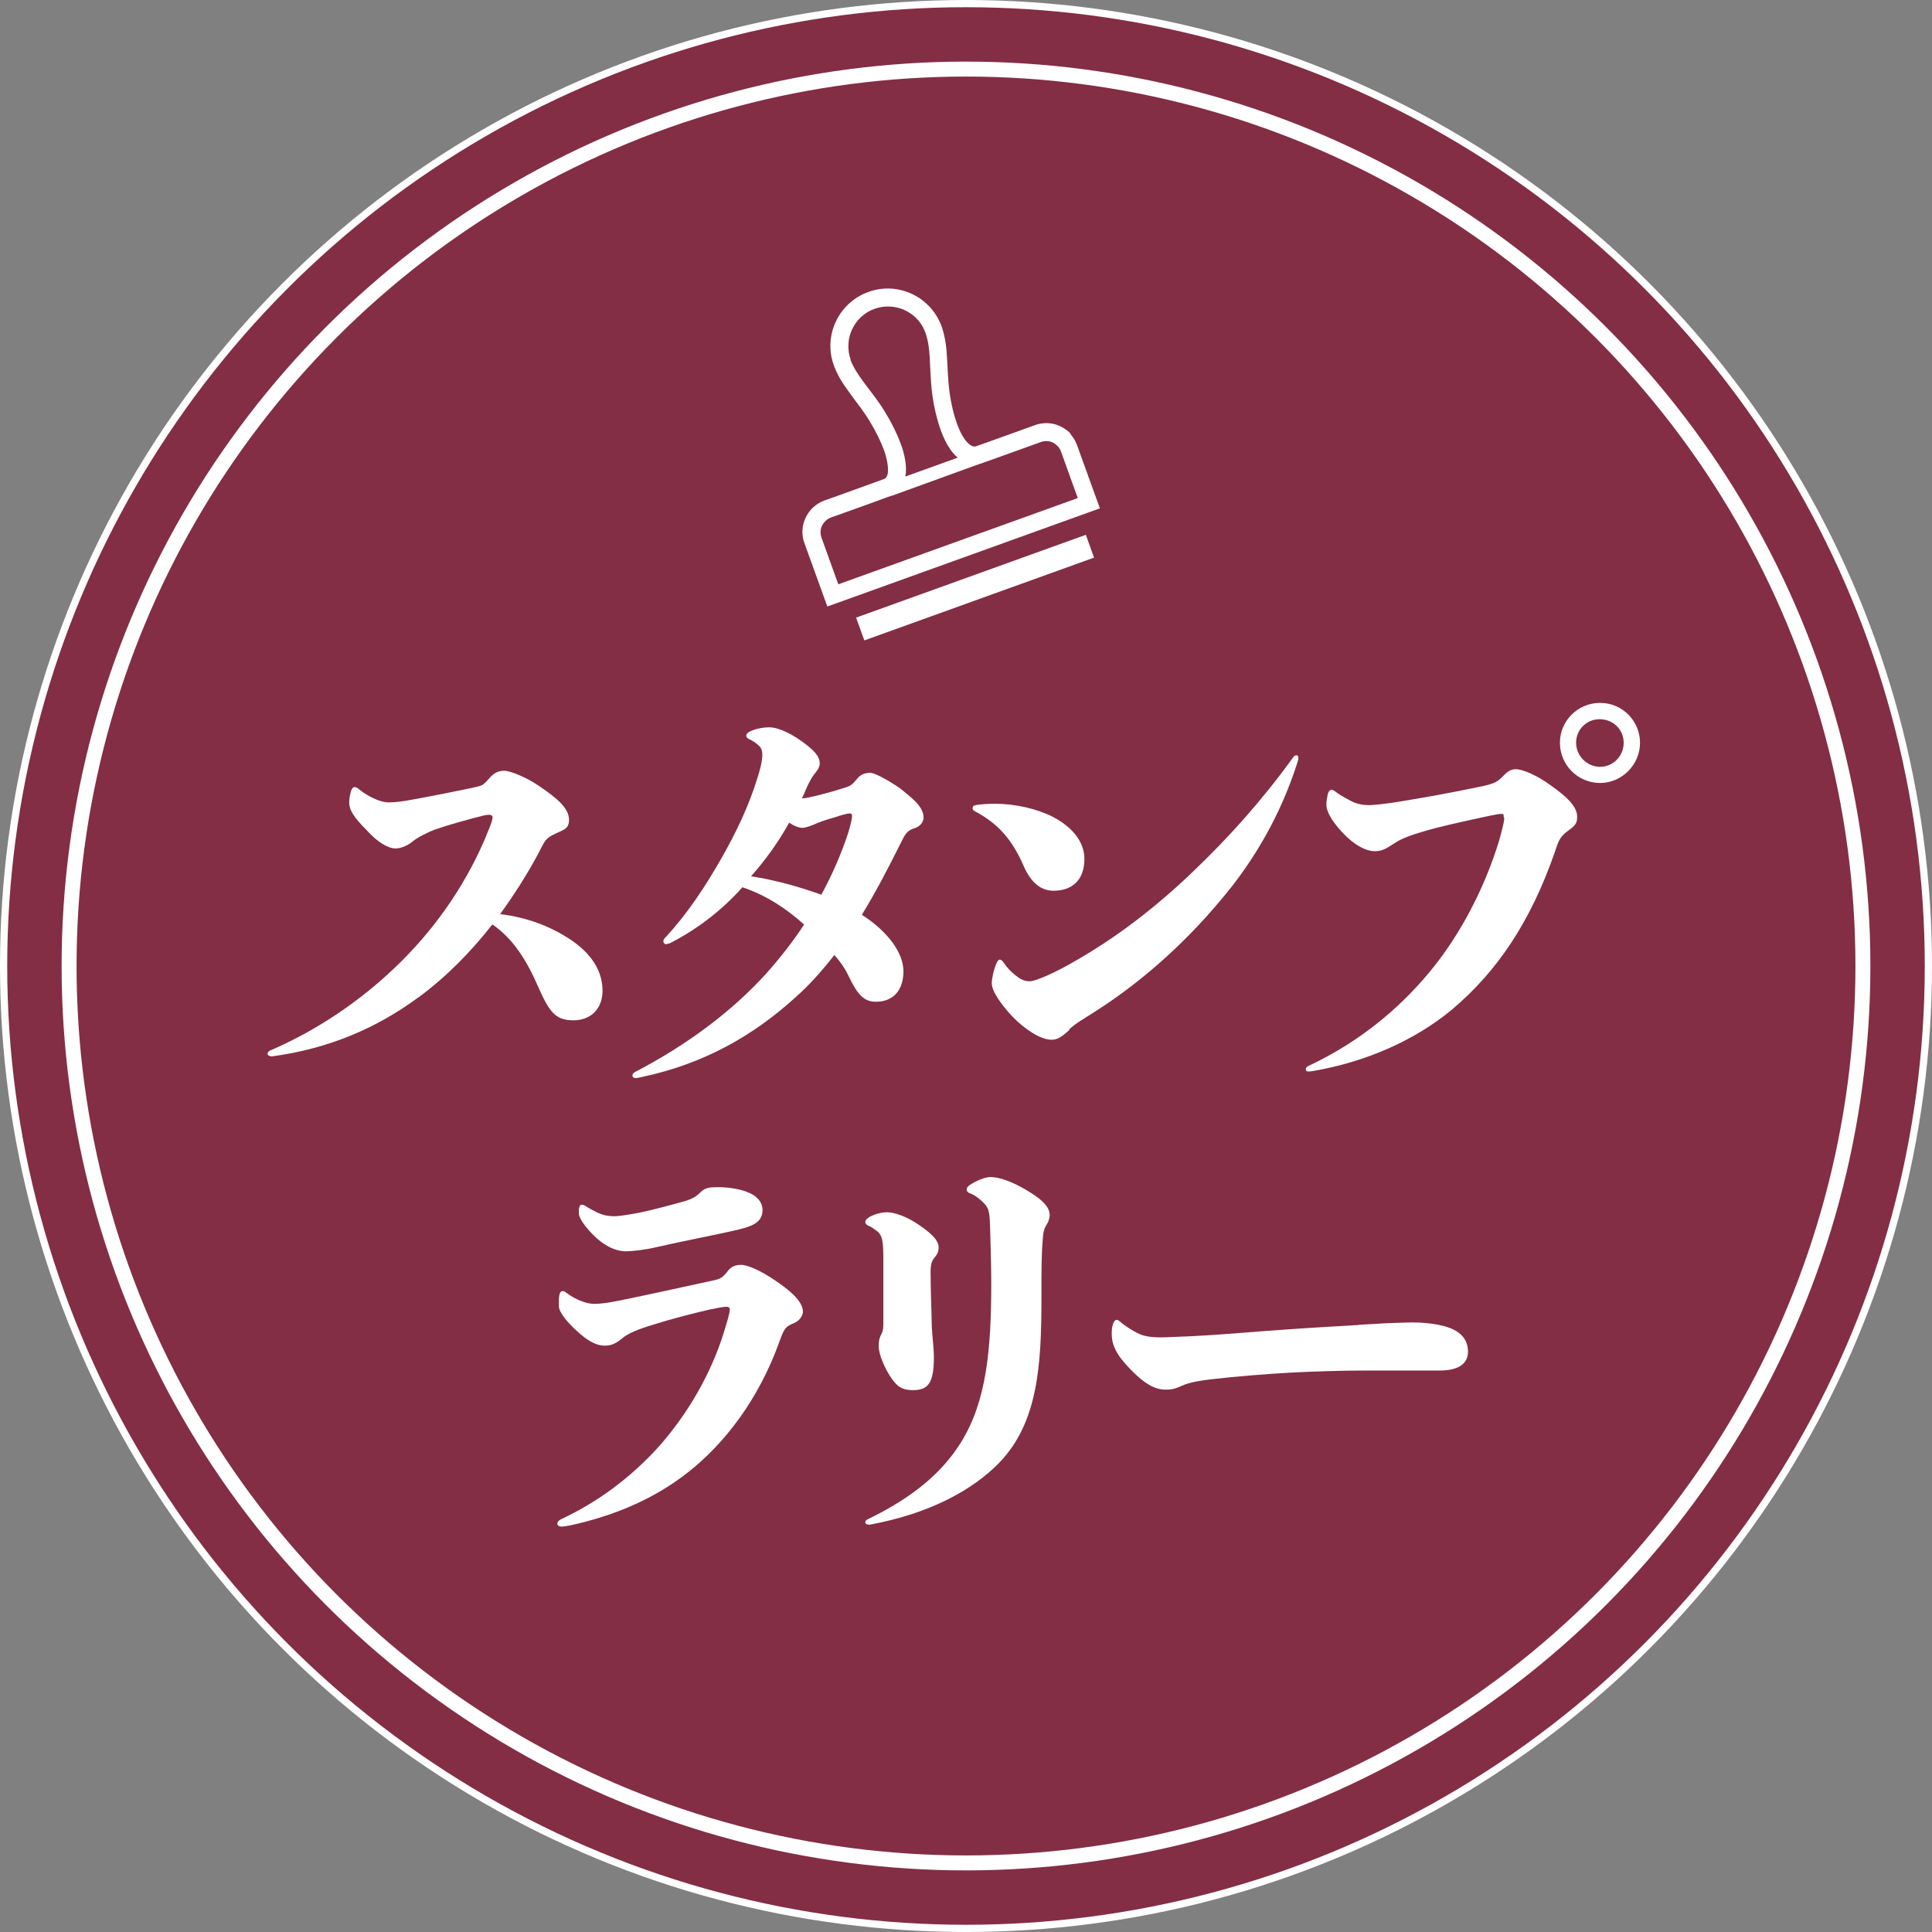
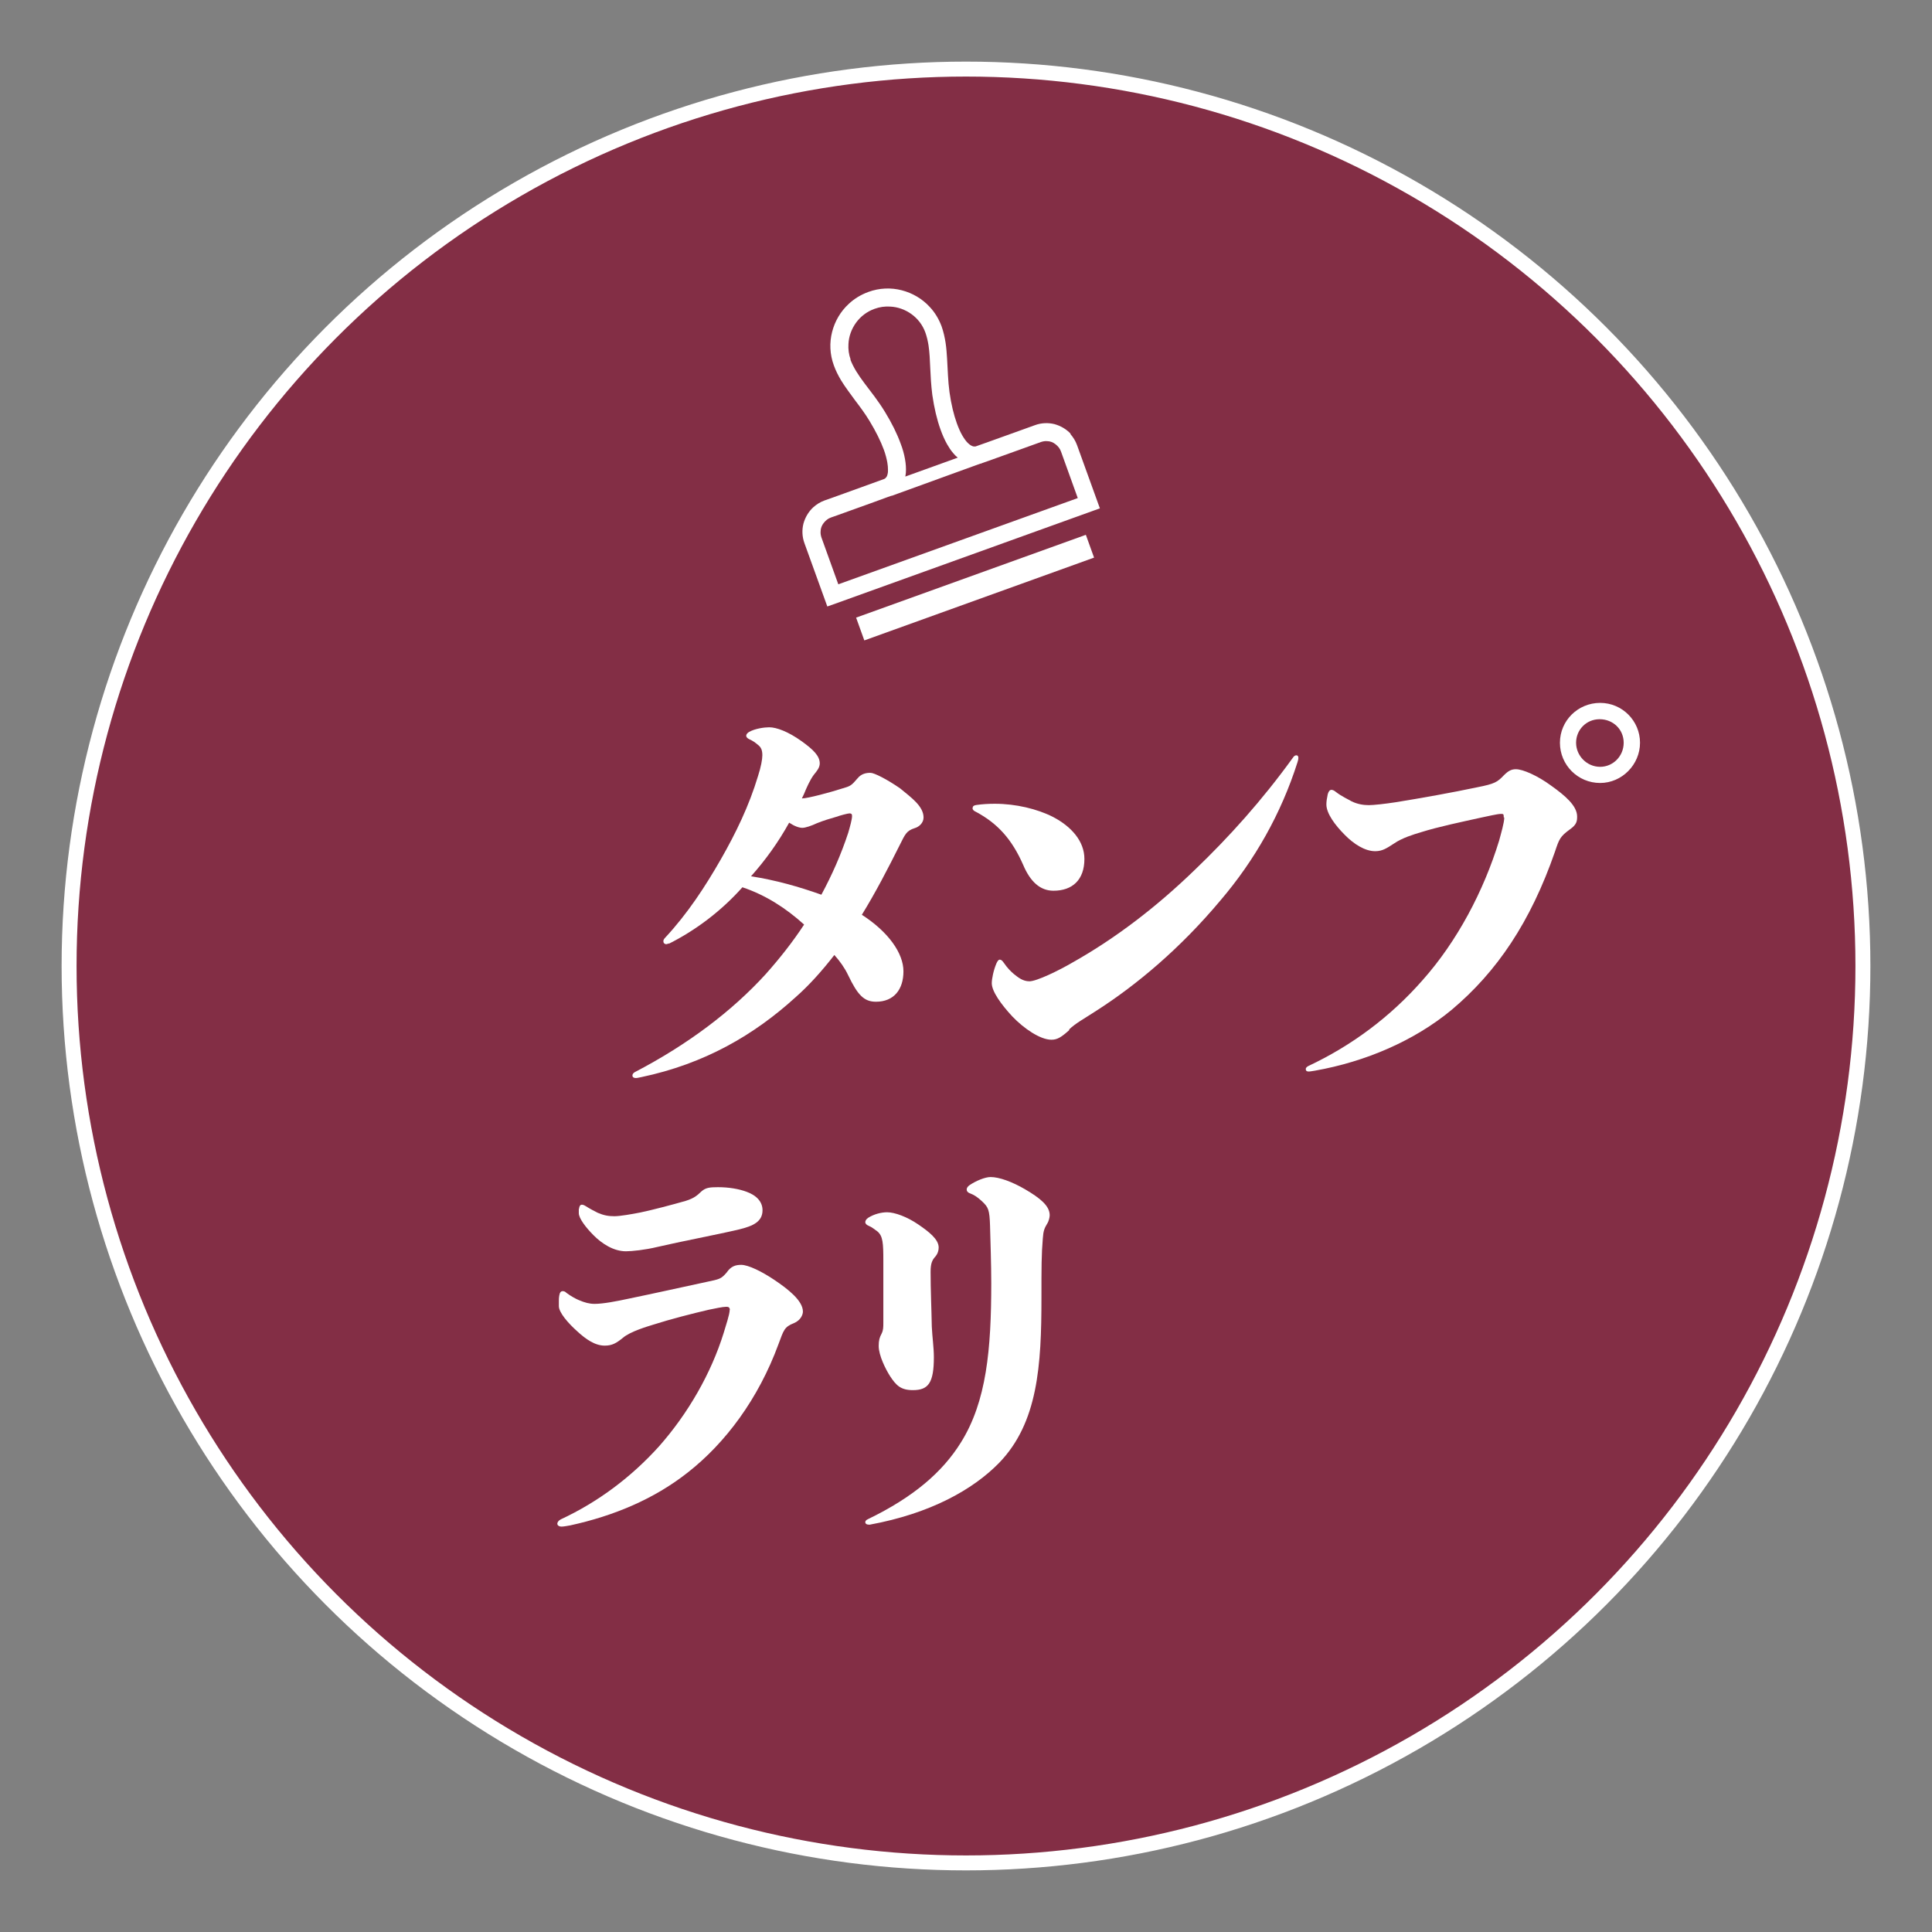
<svg xmlns="http://www.w3.org/2000/svg" id="_レイヤー_2" data-name="レイヤー 2" viewBox="0 0 112.42 112.42">
  <rect x="0" y="0" width="112.42" height="112.42" fill="#808080" stroke="none" />
  <defs>
    <style>
      .cls-1 {
        fill: #fff;
      }

      .cls-2 {
        stroke-width: .87px;
      }

      .cls-2, .cls-3 {
        fill: #832e45;
        stroke: #fff;
        stroke-miterlimit: 10;
      }

      .cls-3 {
        stroke-width: .42px;
      }
    </style>
  </defs>
  <g id="_物件" data-name="物件">
    <g>
-       <circle class="cls-3" cx="56.21" cy="56.21" r="56" />
      <circle class="cls-2" cx="56.21" cy="56.21" r="52.19" />
      <g>
-         <path class="cls-1" d="M24.35,58.03c-2.39,1.77-5.19,2.99-8.53,3.44-.15,0-.25-.07-.25-.15s.05-.15.17-.2c2.82-1.22,5.24-2.92,7.18-4.76,2.24-2.12,4.01-4.61,5.24-7.41.17-.42.5-1.15.5-1.37,0-.12-.07-.17-.22-.17-.1,0-.2.02-.32.05-.82.2-2.07.55-2.84.82-.32.12-1,.45-1.25.67-.27.22-.65.42-1.02.42-.45,0-1.07-.42-1.52-.9-.6-.62-1.17-1.17-1.17-1.77,0-.15.03-.42.1-.65.05-.17.12-.25.2-.25.1,0,.2.05.3.15.27.22.6.4.75.47.3.15.65.27.97.27s.77-.05,1.4-.17c1.1-.2,2.62-.5,3.54-.7.55-.12.52-.12,1-.65.22-.22.45-.32.77-.32.35,0,1.32.4,2.04.9.95.65,1.72,1.25,1.72,1.95,0,.5-.27.57-.77.8-.65.3-.62.42-1.02,1.17-.67,1.25-1.42,2.42-2.22,3.52,1.62.2,2.87.72,3.84,1.32,1.15.7,2.12,1.72,2.12,3.14,0,1.02-.65,1.72-1.7,1.72s-1.4-.5-2.04-1.94c-.67-1.55-1.47-2.82-2.67-3.64-1.27,1.62-2.67,3.04-4.29,4.24Z" />
        <path class="cls-1" d="M38.92,54.89s-.1.05-.15.05c-.1,0-.17-.07-.17-.17,0-.05.02-.12.1-.2,1.32-1.42,2.34-2.99,3.24-4.56.87-1.52,1.65-3.12,2.17-4.86.17-.52.25-.97.25-1.2,0-.3-.07-.47-.27-.62-.12-.1-.27-.22-.5-.32-.1-.05-.17-.12-.17-.2s.08-.17.17-.22c.35-.2.9-.27,1.17-.27.42,0,1.1.25,1.87.8.7.5,1.07.87,1.07,1.3,0,.25-.17.45-.35.67-.22.3-.42.75-.57,1.12-.03.07-.08.17-.12.25.35,0,1.7-.37,2.32-.57.52-.15.55-.17.92-.6.22-.27.5-.32.75-.32.22,0,.95.37,1.72.9.67.55,1.37,1.05,1.37,1.7,0,.32-.27.55-.52.62-.47.15-.55.35-.85.95-.7,1.4-1.42,2.79-2.22,4.09,1.55,1,2.42,2.24,2.42,3.29s-.55,1.77-1.6,1.77c-.7,0-1.07-.4-1.62-1.55-.2-.42-.47-.8-.8-1.17-.7.9-1.45,1.75-2.27,2.47-2.39,2.17-5.26,3.86-8.98,4.64-.12.02-.22.05-.3.05-.12,0-.2-.05-.2-.15,0-.07.05-.15.15-.2,3.07-1.6,5.64-3.54,7.6-5.69.82-.92,1.57-1.87,2.24-2.89-1.05-.95-2.24-1.72-3.59-2.17-1.2,1.35-2.69,2.49-4.29,3.29ZM47.79,52.07c.62-1.15,1.15-2.34,1.57-3.62.1-.35.22-.77.22-.97,0-.12-.05-.15-.15-.15s-.55.12-.77.2c-.35.1-.75.22-1.12.37-.32.15-.67.27-.85.27-.2,0-.47-.1-.77-.3-.62,1.12-1.37,2.17-2.22,3.12,1.42.22,2.77.6,4.09,1.07Z" />
        <path class="cls-1" d="M56.6,47.01c0-.1.07-.15.22-.17.35-.05.7-.07,1.07-.07,1.22,0,2.47.3,3.39.77,1.05.55,1.82,1.4,1.82,2.44,0,1.22-.7,1.85-1.8,1.85-.77,0-1.35-.52-1.77-1.52-.65-1.47-1.47-2.39-2.74-3.07-.12-.05-.2-.12-.2-.22ZM62.23,59.93c-.47.42-.7.57-1.05.57-.65,0-1.6-.65-2.27-1.35-.67-.72-1.2-1.47-1.2-1.94,0-.25.1-.75.27-1.15.07-.15.12-.22.2-.22s.15.07.22.17c.22.32.42.52.6.67.25.2.52.42.9.42.42,0,1.7-.62,2.52-1.1,2.52-1.42,4.89-3.24,7.11-5.39,1.97-1.89,3.89-4.01,5.73-6.56.05-.07.12-.1.17-.1.08,0,.12.05.12.15s-.03.17-.05.25c-.95,2.99-2.49,5.71-4.49,8.05-2.32,2.77-4.84,4.89-7.21,6.41-.72.47-1.2.72-1.6,1.1Z" />
        <path class="cls-1" d="M87.5,47.56c0-.2-.02-.2-.17-.2-.2,0-.82.15-1.17.22-1.12.25-2.44.52-3.49.85-.4.12-1.07.32-1.55.65-.42.27-.67.45-1.1.45-.6,0-1.25-.42-1.77-.95-.57-.57-1.07-1.25-1.07-1.77,0-.17.03-.37.08-.6.05-.17.12-.25.22-.25.07,0,.17.05.25.12.35.27.7.42.92.55.35.17.7.22,1,.22.27,0,.92-.07,1.57-.17,1.55-.25,3.32-.57,4.74-.87,1.02-.2,1.17-.3,1.55-.7.27-.27.45-.35.7-.35.4,0,1.25.37,2.04.95.8.57,1.52,1.17,1.52,1.8,0,.27-.02.47-.42.75-.57.42-.62.55-.87,1.3-1.42,4.09-3.37,6.98-6.01,9.2-2.17,1.8-5.01,3.02-7.95,3.54-.15.02-.27.05-.37.05-.12,0-.17-.05-.17-.15,0-.05.05-.12.15-.17,2.49-1.17,4.76-2.84,6.66-5.01,1.99-2.24,3.54-5.16,4.44-8.1.12-.45.3-1.05.3-1.35ZM93.11,45.56c-1.3,0-2.34-1.05-2.34-2.34s1.05-2.32,2.34-2.32,2.32,1.05,2.32,2.32-1.05,2.34-2.32,2.34ZM93.11,44.62c.75,0,1.37-.62,1.37-1.4s-.62-1.37-1.4-1.37-1.37.62-1.37,1.37.62,1.4,1.4,1.4Z" />
        <path class="cls-1" d="M42.47,76.24c0-.2-.12-.2-.22-.2-.2,0-.65.1-1,.17-.95.22-2.24.55-3.24.87-.32.1-1.35.4-1.77.77-.37.3-.62.45-1.05.45-.57,0-1.1-.37-1.62-.85-.5-.45-1.05-1.07-1.05-1.45v-.3c0-.1,0-.2.02-.3.03-.2.1-.27.2-.27.07,0,.15.02.22.1.27.2.55.35.72.42.35.15.62.22.92.22.5,0,1.27-.15,1.97-.3,1.55-.32,3.02-.65,4.51-.97.8-.17.87-.17,1.2-.55.25-.37.52-.45.85-.45.42,0,1.22.4,1.92.87.82.55,1.67,1.22,1.67,1.85,0,.17-.12.5-.52.67-.57.22-.6.42-.9,1.22-1.17,3.19-3.09,5.76-5.29,7.48-1.97,1.55-4.31,2.52-6.83,3.07-.12.02-.37.07-.5.07-.15,0-.25-.07-.25-.17,0-.07.05-.17.2-.25,2.19-1.02,4.11-2.47,5.71-4.24,1.7-1.92,3.04-4.26,3.77-6.61.12-.42.35-1.07.35-1.35ZM33.69,70.35c.02-.17.07-.25.17-.25.05,0,.12.02.2.07.27.17.52.3.72.4.35.15.62.2.97.2.32,0,1.02-.12,1.52-.22.72-.15,1.85-.45,2.62-.67.55-.17.7-.35.92-.55.25-.22.47-.25.97-.25.62,0,1.22.1,1.67.27.6.22.92.6.92,1.07,0,.67-.55.92-1.37,1.12-1.27.3-3.39.7-4.76,1.02-.7.17-1.47.25-1.82.25-.72,0-1.4-.45-1.87-.92s-.87-1-.87-1.3v-.25Z" />
        <path class="cls-1" d="M57.61,71.35c-.03-.97-.1-1.1-.47-1.45-.27-.25-.45-.37-.72-.47-.12-.05-.17-.12-.17-.22,0-.07.05-.17.17-.25.37-.25.9-.47,1.22-.47.5,0,1.25.27,2.02.72.85.5,1.42.95,1.42,1.5,0,.12-.05.35-.15.5-.15.25-.22.4-.25.85-.08.95-.08,1.65-.08,3.47,0,3.91-.2,7.26-2.47,9.6-1.52,1.55-3.99,2.94-7.53,3.59-.17,0-.25-.05-.25-.15,0-.07.05-.12.15-.17,2.69-1.3,4.36-2.77,5.41-4.46,1.5-2.39,1.77-5.44,1.77-9.28,0-1.1-.05-2.52-.07-3.29ZM51.4,73.37c0-1.02-.02-1.45-.35-1.72-.17-.12-.32-.25-.5-.32-.12-.05-.2-.12-.2-.22,0-.07.05-.17.17-.25.35-.22.77-.32,1.1-.32.45,0,1.17.27,1.8.7s1.2.87,1.2,1.35c0,.17-.05.35-.17.5-.2.22-.3.4-.3.92,0,1.07.05,2.09.07,3.19.03.62.12,1.22.12,1.77,0,1.5-.32,1.92-1.22,1.92-.7,0-.97-.27-1.32-.8-.27-.42-.67-1.22-.67-1.77,0-.32.05-.5.17-.72.1-.2.1-.37.1-.65v-3.57Z" />
-         <path class="cls-1" d="M79.05,77.09c.9-.05,1.55-.1,2.37-.12.17,0,.45-.02.75-.02.55,0,1.2.05,1.8.2,1,.25,1.45.77,1.45,1.5,0,.65-.47,1.1-1.67,1.1h-4.44c-1.2,0-2.89.05-4.19.12-1.32.07-3.22.22-4.74.4-.42.05-1.15.15-1.62.37-.47.22-.7.22-.95.22-.65,0-1.25-.4-1.9-1.05s-1.22-1.32-1.22-2.17c0-.2,0-.37.08-.62.05-.12.12-.22.2-.22.05,0,.1.02.2.1.37.32.8.57,1.12.72.37.17.87.2,1.25.2s1.25-.05,1.84-.07c2.27-.12,4.01-.3,5.64-.4,1.37-.1,2.72-.17,4.04-.25Z" />
      </g>
      <g>
        <path class="cls-1" d="M62.31,25.25c-.26-.28-.59-.47-.95-.57-.36-.09-.76-.08-1.14.06l-1.11.4-1.56.56-.59.21-.2.07s-.05,0-.08,0c-.05,0-.11-.02-.18-.06-.05-.03-.12-.08-.19-.15-.1-.1-.21-.25-.32-.44-.11-.19-.21-.42-.31-.69-.18-.5-.33-1.11-.43-1.82-.09-.66-.1-1.3-.14-1.94-.02-.32-.04-.63-.09-.95-.05-.31-.12-.63-.23-.94-.16-.43-.39-.81-.69-1.13-.44-.48-1.01-.81-1.63-.97-.62-.16-1.3-.14-1.95.1-.43.16-.81.39-1.13.69-.48.44-.81,1.01-.97,1.63-.16.62-.14,1.3.1,1.95.11.31.26.6.42.87.25.41.54.78.82,1.17.29.38.58.77.84,1.2.37.61.65,1.18.83,1.67.1.27.16.52.2.73.03.16.04.31.04.43,0,.09,0,.17-.02.24-.02.1-.05.17-.09.21-.03.04-.06.07-.11.09-.23.08-1.47.53-2.35.85l-.75.27-.37.13c-.25.09-.47.23-.66.4-.28.26-.47.59-.57.95-.09.36-.08.76.06,1.14l1.33,3.68.48-.17,15.38-5.54-1.33-3.68c-.09-.25-.23-.47-.4-.66ZM49.5,20.93c-.11-.3-.15-.61-.13-.91.02-.45.18-.88.44-1.24.26-.36.63-.65,1.08-.81.3-.11.61-.15.91-.13.45.02.88.18,1.24.44.36.26.65.63.81,1.08.08.23.14.48.18.74.06.4.08.84.1,1.32.02.48.05,1,.12,1.56.11.76.27,1.44.48,2.02.11.31.24.6.38.85.11.19.22.36.35.51.08.1.17.19.27.27l-3.05,1.1c.01-.07.02-.14.03-.21.02-.26,0-.53-.05-.81-.05-.28-.13-.58-.25-.89-.21-.58-.52-1.21-.92-1.86-.39-.64-.82-1.17-1.18-1.65-.18-.24-.35-.48-.49-.71-.14-.23-.25-.45-.34-.68ZM62.72,28.98l-13.94,5.02-.98-2.72c-.04-.12-.06-.24-.05-.36,0-.18.07-.35.18-.49.11-.14.25-.26.43-.32l.37-.13.75-.27c.75-.27,1.76-.63,2.18-.79l.2-.07h.03s5.15-1.87,5.15-1.87h.03s.09-.04.24-.09l.23-.08c.5-.18,1.3-.47,1.92-.69l1.11-.4c.12-.04.24-.06.36-.05.18,0,.35.07.49.18.14.11.26.25.32.43l.98,2.72Z" />
        <rect class="cls-1" x="49.63" y="33.49" width="14.21" height="1.41" transform="translate(-8.23 21.26) rotate(-19.82)" />
      </g>
    </g>
  </g>
</svg>